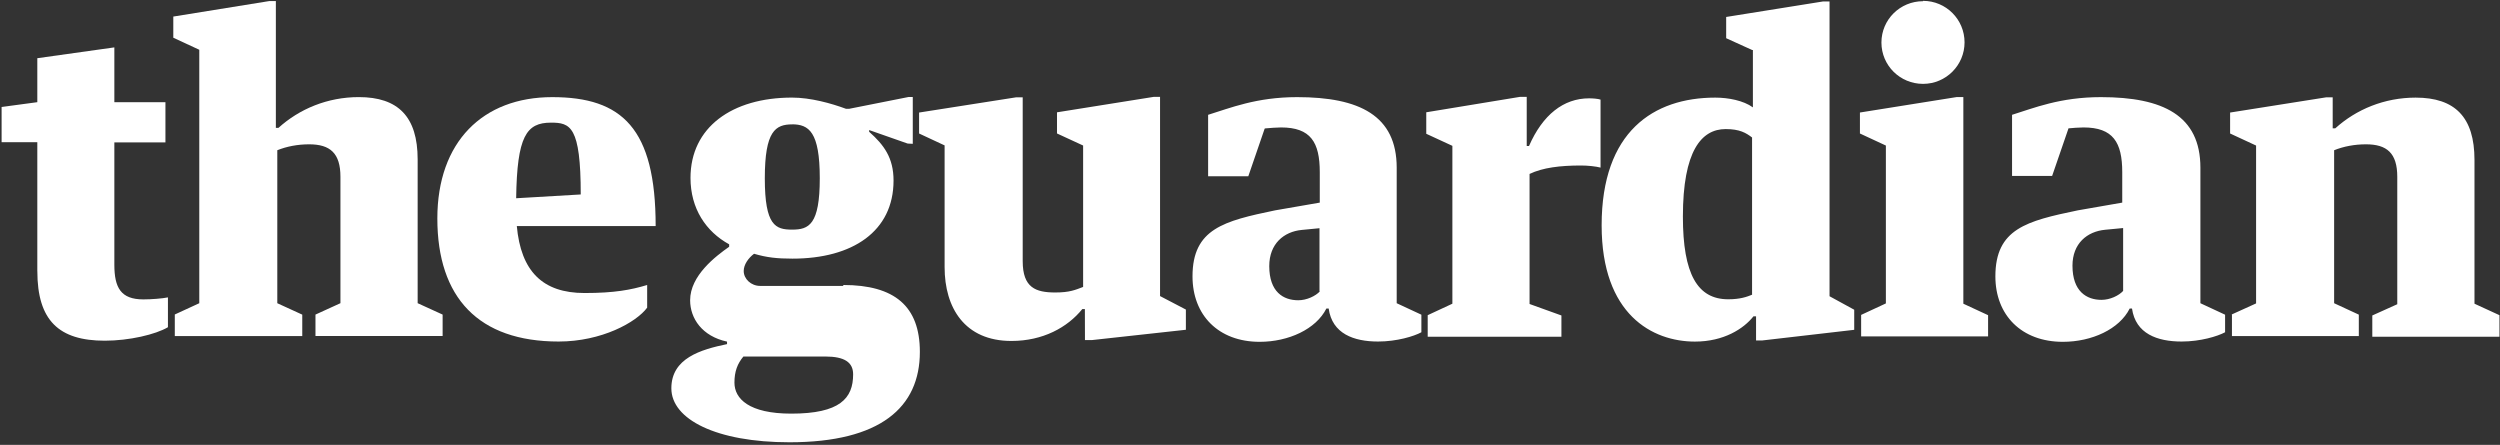
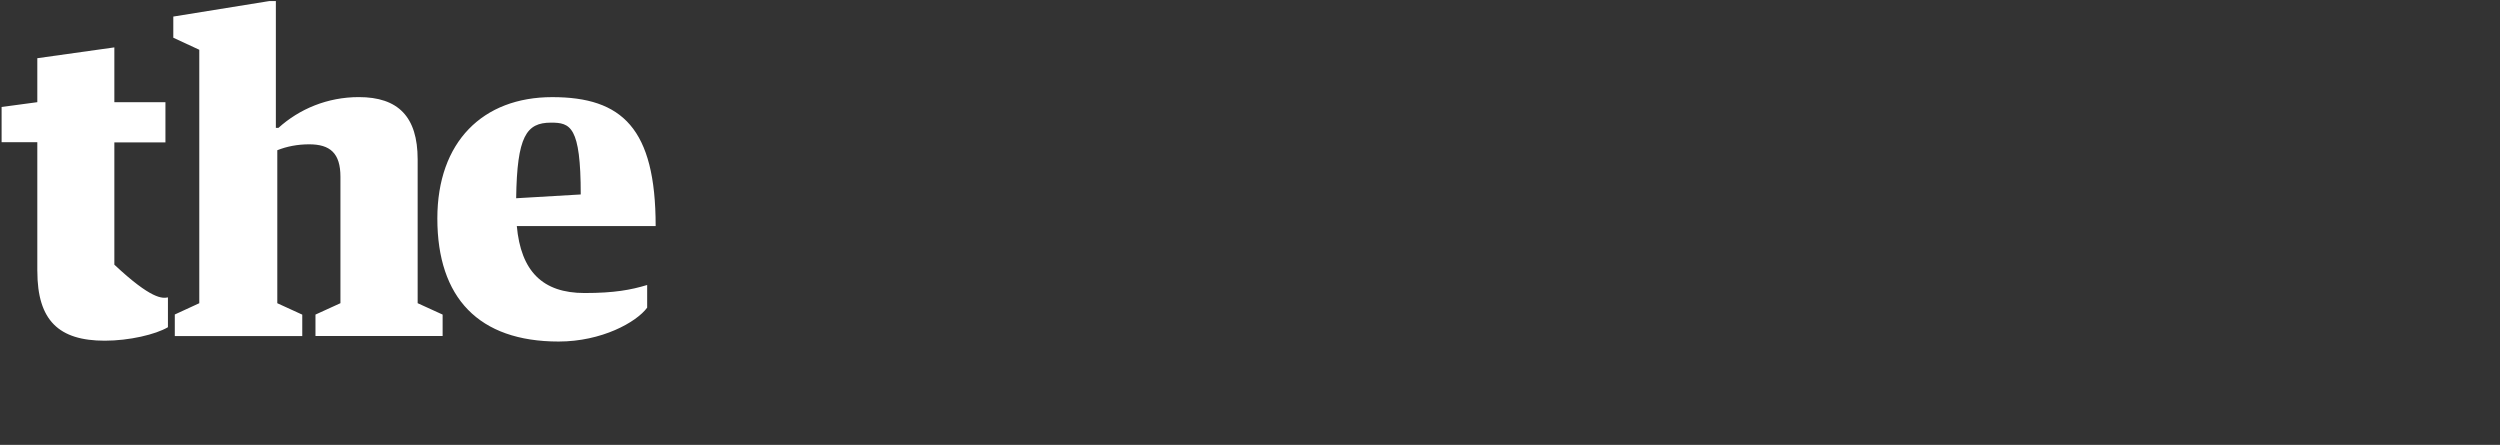
<svg xmlns="http://www.w3.org/2000/svg" width="871px" height="155px" viewBox="0 0 871 155" version="1.1">
  <rect x="0" y="0" width="871" height="155" fill="#333333" stroke="none" />
  <title>The_Guardian</title>
  <desc>Created with Sketch.</desc>
  <defs />
  <g id="Page-1" stroke="none" stroke-width="1" fill="none" fill-rule="evenodd">
    <g id="Artboard" transform="translate(-34, -21)" fill="#FFFFFF">
      <g id="The_Guardian" transform="translate(34, 21)">
        <g id="Group">
-           <path d="M13,94.47 L13,49.55 L0.56,49.55 L0.56,37.27 L13,35.6 L13,20.28 L39.84,16.51 L39.84,35.61 L57.64,35.61 L57.64,49.61 L39.84,49.61 L39.84,92.21 C39.84,100.21 42.07,104.31 49.94,104.31 C52.74,104.31 56.56,104.01 58.51,103.61 L58.51,114 C54.21,116.54 45.01,118.7 36.51,118.7 C20.51,118.7 13.01,111.65 13.01,94.47 L13,94.47 Z M191.95,42.73 C198.69,42.73 202.33,43.93 202.33,67.75 L179.83,69.07 C180.13,47.47 183.39,42.73 191.95,42.73 L191.95,42.73 Z M180.05,78.76 L228.43,78.76 C228.43,44.7 216.73,33.84 192.4,33.84 C168.23,33.84 152.37,49.4 152.37,76.12 C152.37,103.72 166.75,118.99 194.63,118.99 C209.61,118.99 221.71,112.29 225.47,107.19 L225.47,99.29 C219.84,100.99 214.05,102.09 203.67,102.09 C189.02,102.09 181.47,94.49 180.05,78.69 L180.05,78.76 Z M60.83,109.6 L69.43,105.64 L69.43,17.34 L60.38,13.14 L60.38,5.77 L93.84,0.37 L96.11,0.37 L96.11,44.55 L97.01,44.55 C104.31,37.95 114.11,33.83 125.01,33.83 C138.71,33.83 145.51,40.65 145.51,55.53 L145.51,105.63 L154.21,109.6 L154.21,117.07 L109.91,117.07 L109.91,109.6 L118.61,105.63 L118.61,61.6 C118.61,53.36 115.01,50.28 107.71,50.28 C103.71,50.28 99.91,51.01 96.61,52.34 L96.61,105.64 L105.31,109.62 L105.31,117.09 L60.9,117.09 L60.9,109.59 L60.83,109.6 Z" id="Shape" />
-           <path d="M648,39.13 L648,46.51 L657.04,50.71 L657.04,105.71 L648.42,109.71 L648.42,117.21 L692.65,117.21 L692.65,109.81 L684.03,105.81 L684.03,33.81 L681.76,33.81 L648,39.2 L648,39.13 Z M739.7,101.38 L739.7,79.45 L733.42,80.05 C727.17,80.65 722.05,84.8 722.05,92.57 C722.05,101.52 726.97,104.47 732.15,104.47 C735.15,104.47 738.2,102.99 739.69,101.37 L739.7,101.38 Z M720.66,44.74 L714.96,61.3 L701,61.3 L701,40 C708.54,37.66 717.73,33.84 731.96,33.84 C753.61,33.84 766.62,40.24 766.62,58.44 L766.62,105.64 L775.22,109.64 L775.22,115.76 C772.58,117.18 766.6,118.99 760.07,118.99 C751.62,118.99 744.04,116.29 742.79,107.49 L741.99,107.49 C738.39,114.69 728.79,119.09 718.69,119.09 C704.29,119.09 695.19,109.79 695.19,96.29 C695.19,79.69 706.09,76.99 723.89,73.29 L739.39,70.59 L739.39,60 C739.39,49.58 736.19,44.4 725.89,44.4 C724.49,44.4 721.99,44.58 720.39,44.74 L720.66,44.74 Z M777.42,109.61 L786.02,105.71 L786.02,50.71 L776.97,46.51 L776.97,39.21 L810.44,33.91 L812.71,33.91 L812.71,44.71 L813.61,44.71 C820.91,38.11 830.71,34.01 841.61,34.01 C855.31,34.01 862.11,40.81 862.11,55.71 L862.11,105.81 L870.81,109.81 L870.81,117.31 L826.51,117.31 L826.51,109.91 L835.21,105.99 L835.21,61.6 C835.21,53.36 831.61,50.28 824.31,50.28 C820.31,50.28 816.51,51.01 813.21,52.34 L813.21,105.64 L821.81,109.62 L821.81,117.09 L777.61,117.09 L777.61,109.59 L777.42,109.61 Z M610.42,17.41 L601.4,13.31 L601.4,5.91 L635.14,0.51 L637.41,0.51 L637.41,103.21 L646.01,107.91 L646.01,114.91 L614.01,118.61 L611.81,118.61 L611.81,110.21 L610.91,110.21 C607.51,114.51 600.61,119.01 590.51,119.01 C575.71,119.01 558.01,109.61 558.01,78.51 C558.01,45.81 576.11,34.01 597.61,34.01 C602.11,34.01 607.41,35.01 610.71,37.41 L610.71,17.41 L610.42,17.41 Z M610.42,102.81 L610.42,47.9 C608.32,46.3 606.12,44.97 601.22,44.97 C592.78,44.97 586.32,52.57 586.32,75.47 C586.32,95.53 591.42,104.27 602.1,104.27 C606.25,104.27 608.58,103.43 610.4,102.69 L610.42,102.81 Z M275.68,144.11 C260.94,144.11 255.88,138.91 255.88,133.31 C255.88,129.41 256.92,126.71 259,124.21 L287.53,124.21 C294.2,124.21 297.23,126.21 297.23,130.41 C297.25,138.81 292.58,144.11 275.68,144.11 L275.68,144.11 Z M275.91,43.31 C281.81,43.31 285.61,45.91 285.61,62.11 C285.61,78.31 281.8,80 276,80 C270.2,80 266.46,78.65 266.46,62.13 C266.46,45.63 270.16,43.33 276.04,43.33 L275.91,43.31 Z M293.81,99.61 L264.81,99.61 C261.71,99.61 259.11,97.21 259.11,94.41 C259.11,92.21 260.71,89.91 262.71,88.41 C267.11,89.71 270.71,90.11 276.11,90.11 C297.01,90.11 311.31,80.61 311.31,62.91 C311.31,55.01 308.01,50.51 302.81,45.91 L302.81,45.31 L316.21,50.01 L318.01,50.11 L318.01,33.8 L316.51,33.8 L295.88,37.9 L294.73,37.9 C289.59,36 282.43,34 275.93,34 C255.03,34 240.57,44.37 240.57,61.98 C240.57,72.71 245.97,80.7 254.04,85.12 L254.04,85.97 C249.38,89.25 240.44,95.99 240.44,104.62 C240.44,110.92 244.6,117.15 253.3,119.02 L253.3,119.89 C244.15,121.79 233.9,124.79 233.9,135.29 C233.9,146.09 249.55,154.09 275.06,154.09 C306.76,154.09 320.48,141.89 320.48,122.59 C320.48,106.69 311.68,99.29 293.78,99.29 L293.81,99.61 Z M496.91,39.21 L496.91,46.61 L506.01,50.81 L506.01,105.81 L497.41,109.81 L497.41,117.31 L544,117.31 L544,109.91 L532.9,105.91 L532.9,60.6 C537.5,58.4 543.55,57.66 550.8,57.66 C553.18,57.66 556,57.96 557.63,58.39 L557.63,34.7 C556.73,34.4 554.96,34.26 553.63,34.26 C544.73,34.26 537.46,39.99 532.71,50.86 L531.91,50.86 L531.91,33.74 L529.61,33.74 L496.91,39.12 L496.91,39.21 Z M459.71,101.51 L459.71,79.51 L453.51,80.11 C447.31,80.71 442.21,84.91 442.21,92.71 C442.21,101.71 447.11,104.61 452.31,104.61 C455.31,104.61 458.37,103.11 459.85,101.51 L459.71,101.51 Z M440.61,44.81 L434.91,61.41 L420.91,61.41 L420.91,40 C428.51,37.66 437.71,33.84 451.91,33.84 C473.61,33.84 486.61,40.24 486.61,58.44 L486.61,105.64 L495.21,109.64 L495.21,115.76 C492.61,117.18 486.61,118.99 480.11,118.99 C471.71,118.99 464.11,116.29 462.91,107.49 L462.11,107.49 C458.51,114.69 448.91,119.09 438.87,119.09 C424.5,119.09 415.47,109.79 415.47,96.29 C415.47,79.69 426.44,76.99 444.23,73.29 L459.81,70.59 L459.81,60 C459.81,49.58 456.67,44.4 446.31,44.4 C444.96,44.4 442.41,44.58 440.79,44.74 L440.61,44.81 Z M329.21,50.71 L320.21,46.51 L320.21,39.21 L354.01,33.91 L356.31,33.91 L356.31,91 C356.31,100.25 360.84,101.9 367.66,101.9 C372.66,101.9 374.66,101 377.36,99.97 L377.36,50.7 L368.26,46.5 L368.26,39.13 L401.96,33.75 L404.16,33.75 L404.16,103.15 L413.16,107.85 L413.16,114.89 L380.36,118.49 L378,118.49 L377.97,107.69 L377.07,107.69 C371.89,114.09 363.34,118.79 352.37,118.79 C336.07,118.79 329.1,107.19 329.1,93.09 L329.1,50.7 L329.21,50.71 Z M670,0.3 C678,0.3 684.45,6.77 684.45,14.76 C684.45,22.74 677.98,29.22 669.99,29.22 C661.99,29.22 655.49,22.82 655.49,14.82 C655.49,6.82 661.99,0.42 669.99,0.42 L670,0.3 Z M866.5,112.66 L883.74,112.7 L866.5,112.66 Z" id="Shape" />
+           <path d="M13,94.47 L13,49.55 L0.56,49.55 L0.56,37.27 L13,35.6 L13,20.28 L39.84,16.51 L39.84,35.61 L57.64,35.61 L57.64,49.61 L39.84,49.61 L39.84,92.21 C52.74,104.31 56.56,104.01 58.51,103.61 L58.51,114 C54.21,116.54 45.01,118.7 36.51,118.7 C20.51,118.7 13.01,111.65 13.01,94.47 L13,94.47 Z M191.95,42.73 C198.69,42.73 202.33,43.93 202.33,67.75 L179.83,69.07 C180.13,47.47 183.39,42.73 191.95,42.73 L191.95,42.73 Z M180.05,78.76 L228.43,78.76 C228.43,44.7 216.73,33.84 192.4,33.84 C168.23,33.84 152.37,49.4 152.37,76.12 C152.37,103.72 166.75,118.99 194.63,118.99 C209.61,118.99 221.71,112.29 225.47,107.19 L225.47,99.29 C219.84,100.99 214.05,102.09 203.67,102.09 C189.02,102.09 181.47,94.49 180.05,78.69 L180.05,78.76 Z M60.83,109.6 L69.43,105.64 L69.43,17.34 L60.38,13.14 L60.38,5.77 L93.84,0.37 L96.11,0.37 L96.11,44.55 L97.01,44.55 C104.31,37.95 114.11,33.83 125.01,33.83 C138.71,33.83 145.51,40.65 145.51,55.53 L145.51,105.63 L154.21,109.6 L154.21,117.07 L109.91,117.07 L109.91,109.6 L118.61,105.63 L118.61,61.6 C118.61,53.36 115.01,50.28 107.71,50.28 C103.71,50.28 99.91,51.01 96.61,52.34 L96.61,105.64 L105.31,109.62 L105.31,117.09 L60.9,117.09 L60.9,109.59 L60.83,109.6 Z" id="Shape" />
        </g>
      </g>
    </g>
  </g>
</svg>